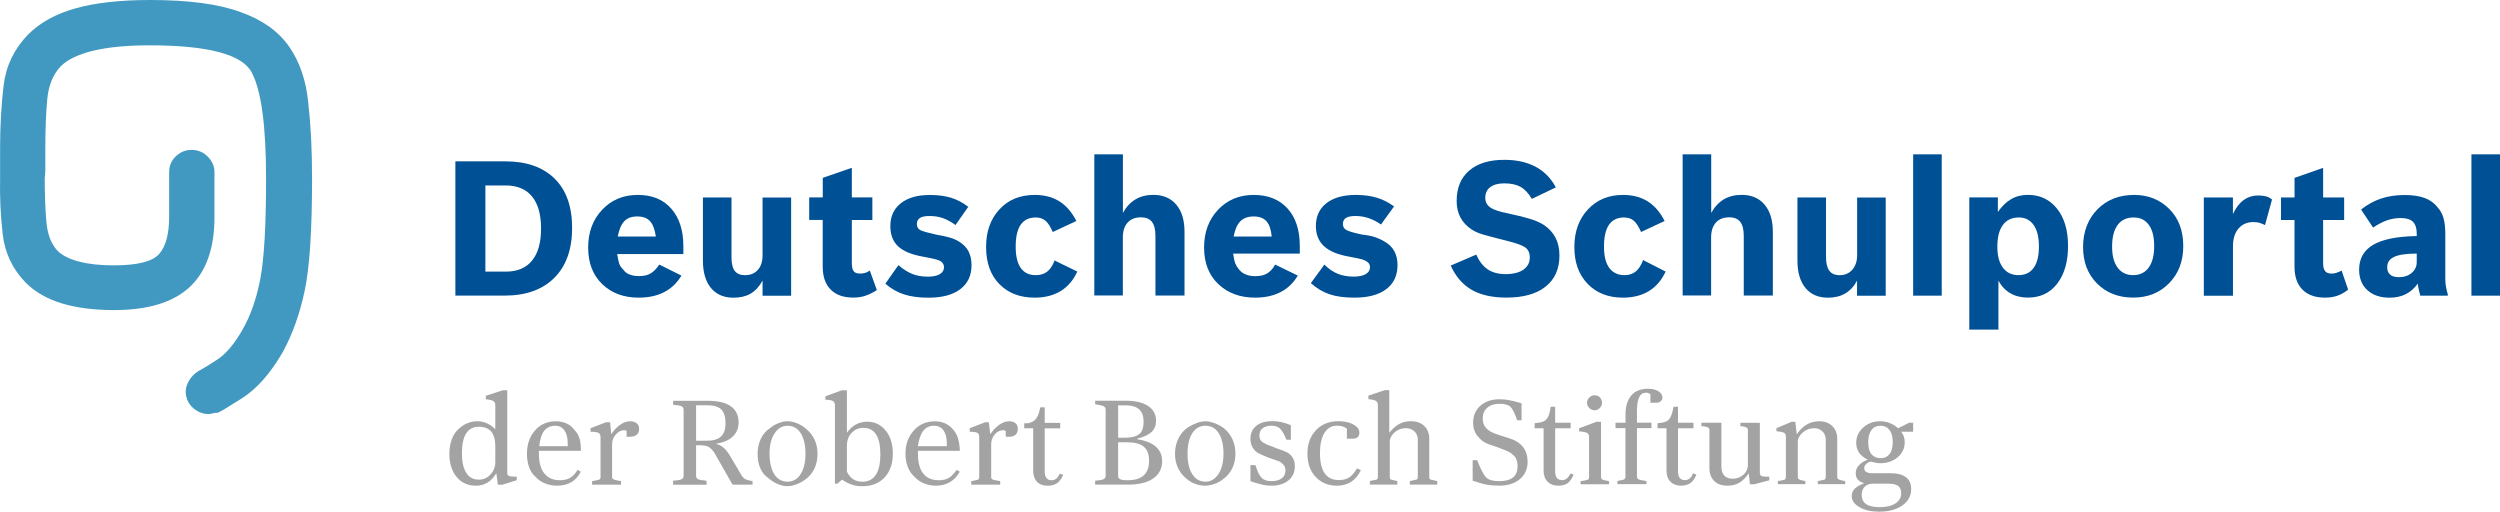
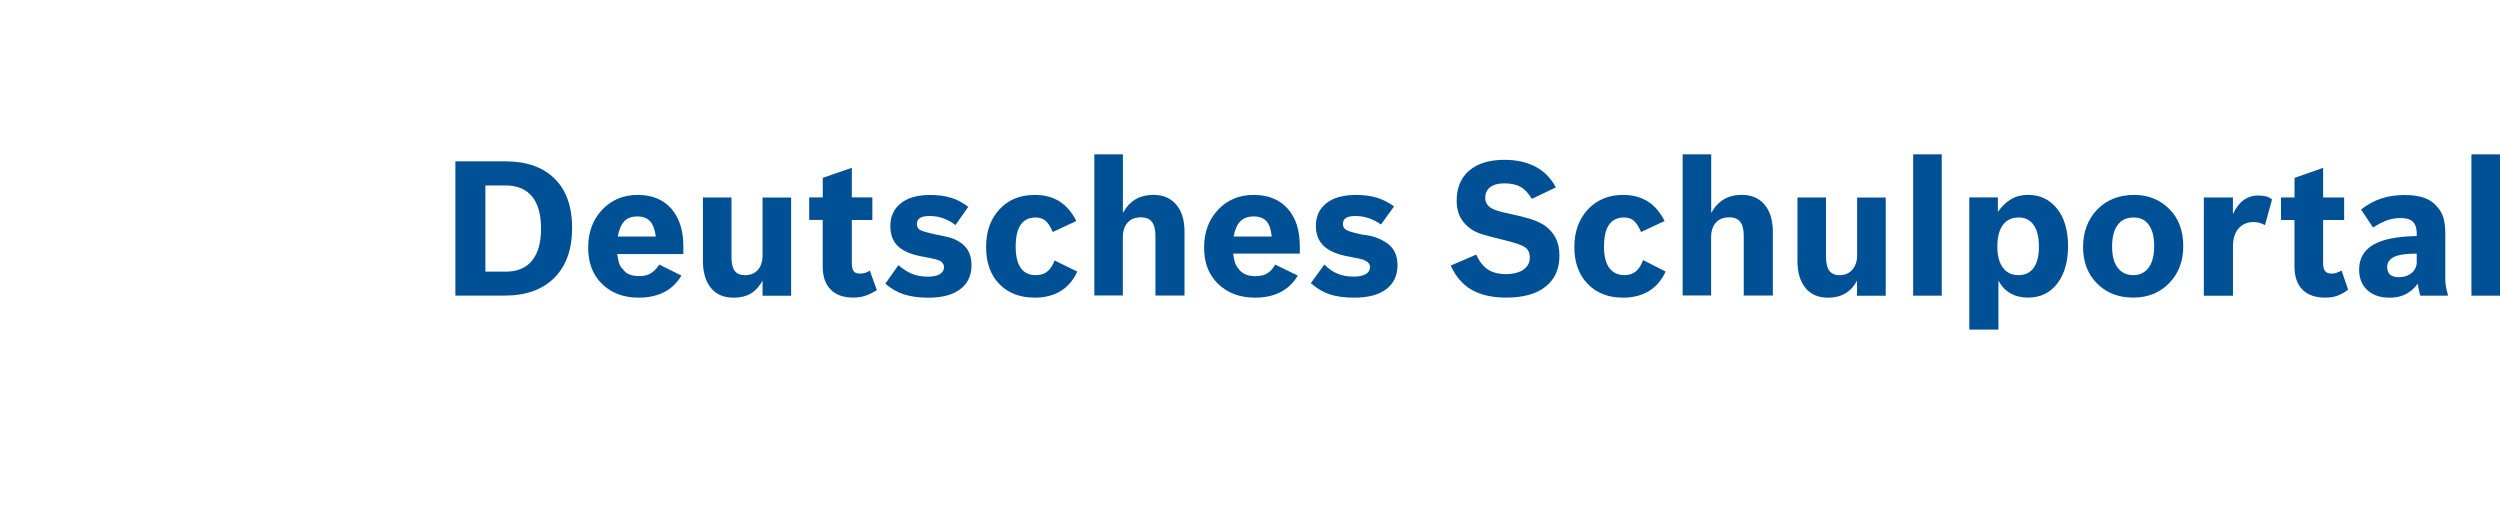
<svg xmlns="http://www.w3.org/2000/svg" viewBox="0 0 490.85 100.46" height="100.46" width="490.85" id="Layer_2">
  <g id="Layer_1-2">
-     <path fill="#4199c1" d="M38.47,80.54c-.75-.5-1.3-1.13-1.63-1.88-.5-1.17-.5-2.3,0-3.38.5-1.09,1.25-1.92,2.25-2.51.83-.42,2.07-1.17,3.69-2.25,1.63-1.09,3.24-3.01,4.82-5.76,1.59-2.76,2.76-6.1,3.51-10.02s1.13-10.48,1.13-19.67c0-10.35-.94-17.3-2.82-20.85-1.88-3.55-8.58-5.32-20.1-5.32-4.43,0-8.1.36-11.02,1.06-2.92.71-5.05,1.73-6.39,3.07-1.5,1.59-2.38,3.74-2.63,6.45-.25,2.71-.38,5.87-.38,9.46v4.32c0,.54-.04,1.11-.12,1.69,0,3.09.1,5.91.31,8.45.21,2.55.94,4.49,2.19,5.82.92.92,2.32,1.63,4.2,2.13s4.15.75,6.83.75c4.68,0,7.66-.75,8.96-2.26,1.29-1.5,1.94-3.92,1.94-7.26v-8.77c0-1.25.44-2.3,1.32-3.13.88-.83,1.9-1.25,3.07-1.25,1.25,0,2.32.44,3.19,1.32.88.88,1.32,1.9,1.32,3.07v8.77c0,6.18-1.63,10.77-4.88,13.78-3.26,3.01-8.19,4.51-14.78,4.51-4.01,0-7.45-.44-10.33-1.32-2.88-.88-5.24-2.23-7.08-4.07-2.59-2.67-4.09-5.84-4.51-9.52C.1,42.3-.06,38.58.02,34.82v-5.89C.02,24.68.25,20.63.71,16.78c.46-3.84,2.07-7.18,4.82-10.02,2.34-2.34,5.45-4.05,9.33-5.13,3.88-1.08,8.75-1.63,14.59-1.63,7.6,0,13.53.79,17.79,2.38,4.26,1.5,7.43,3.76,9.52,6.76,2.09,3.01,3.34,6.68,3.76,11.02.5,4.34.75,9.31.75,14.91,0,10.1-.48,17.43-1.44,21.98-.96,4.55-2.4,8.58-4.32,12.09-2.42,4.18-5.07,7.18-7.95,9.02-2.88,1.84-4.49,2.8-4.82,2.88-.42,0-.75.04-1,.12-.25.09-.54.13-.88.13-.84,0-1.63-.25-2.38-.75Z" />
-     <path fill="#a3a3a3" d="M97.74,95.07l-.29-2.16c-.52.85-1.11,1.47-1.76,1.86-.65.39-1.41.59-2.26.59-1.57,0-2.83-.57-3.78-1.72-.95-1.14-1.42-2.66-1.42-4.56,0-.98.15-1.89.44-2.74.29-.85.74-1.53,1.32-2.06.52-.52,1.11-.91,1.77-1.18.65-.26,1.31-.39,1.96-.39s1.27.13,1.86.39c.59.26,1.14.65,1.67,1.18v-4.71c0-.39-.13-.67-.39-.83-.26-.16-.75-.28-1.47-.34v-.69l3.33-1.08h.88v16.28c0,.26.11.44.34.54.23.1.74.15,1.52.15v.69l-2.84.88h-.88v-.1ZM97.25,90.75v-3.04c0-1.31-.26-2.29-.78-2.94-.52-.65-1.34-.98-2.45-.98s-1.95.44-2.5,1.32c-.56.88-.83,2.17-.83,3.87s.28,2.91.83,3.82c.55.92,1.39,1.37,2.5,1.37.91,0,1.68-.34,2.3-1.03.62-.69.93-1.49.93-2.4ZM113.34,92.22l.69.39c-.46.92-1.08,1.6-1.86,2.06-.78.46-1.73.69-2.84.69-.78,0-1.55-.15-2.3-.44-.75-.29-1.39-.74-1.91-1.32-.59-.52-1.01-1.18-1.27-1.96-.26-.78-.39-1.63-.39-2.55,0-1.83.52-3.35,1.57-4.56,1.04-1.21,2.42-1.81,4.12-1.81.72,0,1.39.13,2.01.39.62.26,1.13.65,1.52,1.18.52.52.88,1.1,1.08,1.72.2.62.29,1.46.29,2.5h-8.24v.59c0,1.7.36,2.99,1.08,3.87.72.88,1.73,1.32,3.04,1.32.78,0,1.44-.15,1.96-.44.52-.29,1.01-.8,1.47-1.52v-.1ZM111.47,87.61v-.49c0-1.11-.21-1.98-.64-2.6-.43-.62-1.03-.93-1.81-.93-.92,0-1.63.33-2.16.98-.52.65-.85,1.67-.98,3.04h5.59ZM119.02,82.91h.78l.2,2.35c.52-.78,1.11-1.41,1.76-1.86.65-.46,1.31-.69,1.96-.69.52,0,.95.13,1.28.39.33.26.49.62.49,1.08,0,.52-.16.92-.49,1.18-.33.26-.75.39-1.28.39h-.69v-1.08c0-.06-.05-.11-.15-.15-.1-.03-.21-.05-.34-.05-.59,0-1.13.28-1.62.83-.49.56-.74,1.19-.74,1.91v6.47c0,.2.1.34.29.44.2.1.52.18.98.25l.49.1v.69h-5.69v-.69c.72-.13,1.18-.23,1.37-.29s.29-.23.29-.49v-7.84c0-.46-.15-.75-.44-.88-.29-.13-.8-.2-1.52-.2v-.69l3.04-1.18ZM132.16,78.69h6.77c2.03,0,3.55.36,4.56,1.08,1.01.72,1.52,1.76,1.52,3.14,0,1.18-.39,2.13-1.18,2.84-.78.72-1.9,1.18-3.33,1.37.59.13,1.11.39,1.57.79.46.39.91.98,1.37,1.76l2.25,3.82c.26.33.51.54.74.64.23.1.67.21,1.32.34v.69h-3.92l-3.63-6.37c-.39-.52-.77-.88-1.13-1.08-.36-.2-.97-.29-1.81-.29h-.59v5.98c0,.33.13.56.39.69.26.13.82.23,1.67.3v.78h-6.57v-.78c.85-.07,1.41-.16,1.67-.3.26-.13.39-.36.39-.69v-12.94c0-.33-.13-.55-.39-.69-.26-.13-.82-.23-1.67-.3v-.78ZM136.67,79.57v6.96h2.16c1.24,0,2.16-.28,2.74-.83.59-.55.88-1.42.88-2.6,0-1.24-.28-2.14-.83-2.7s-1.49-.83-2.79-.83h-2.16ZM154.62,82.71c.59,0,1.21.13,1.86.39.65.26,1.24.62,1.77,1.08.72.59,1.27,1.29,1.67,2.11.39.82.59,1.75.59,2.79,0,1.11-.21,2.11-.64,2.99-.43.88-1.03,1.58-1.81,2.11-.52.39-1.09.7-1.72.93-.62.23-1.23.34-1.81.34-.52,0-1.11-.13-1.76-.39-.65-.26-1.24-.62-1.76-1.08-.79-.52-1.36-1.19-1.72-2.01-.36-.82-.54-1.78-.54-2.89,0-1.04.21-2.03.64-2.94.42-.91,1.06-1.63,1.91-2.16.46-.39,1-.7,1.62-.93.62-.23,1.19-.34,1.72-.34ZM154.62,83.59c-1.05,0-1.9.51-2.55,1.52-.65,1.01-.98,2.34-.98,3.97s.31,3.04.93,4.02c.62.98,1.49,1.47,2.6,1.47s1.98-.51,2.6-1.52.93-2.34.93-3.97-.31-3.04-.93-4.02-1.49-1.47-2.6-1.47ZM166.28,76.63v8.33c.52-.72,1.11-1.26,1.77-1.62.65-.36,1.4-.54,2.25-.54,1.44,0,2.63.57,3.58,1.72.95,1.14,1.42,2.67,1.42,4.56s-.54,3.51-1.62,4.66c-1.08,1.14-2.53,1.72-4.36,1.72-.72,0-1.36-.08-1.91-.25-.56-.16-1.26-.51-2.11-1.03l-.88.78h-.49v-15.39c0-.39-.13-.67-.39-.83-.26-.16-.75-.25-1.47-.25v-.69l3.24-1.18h.98ZM166.28,87.42v5.2c.33.65.74,1.14,1.23,1.47s1.09.49,1.81.49c1.18,0,2.06-.46,2.65-1.37.59-.91.88-2.25.88-4.02s-.28-2.99-.83-3.87c-.56-.88-1.39-1.32-2.5-1.32-.92,0-1.68.33-2.3.98-.62.65-.93,1.47-.93,2.45ZM187.76,92.22l.69.39c-.52.92-1.18,1.6-1.96,2.06-.78.46-1.7.69-2.74.69-.79,0-1.55-.15-2.3-.44-.75-.29-1.39-.74-1.91-1.32-.59-.52-1.03-1.18-1.32-1.96-.29-.78-.44-1.63-.44-2.55,0-1.83.54-3.35,1.62-4.56,1.08-1.21,2.47-1.81,4.17-1.81.72,0,1.37.13,1.96.39s1.11.65,1.57,1.18c.46.52.78,1.1.98,1.72.2.62.33,1.46.39,2.5h-8.24v.59c0,1.7.34,2.99,1.03,3.87.69.88,1.72,1.32,3.09,1.32.79,0,1.42-.15,1.91-.44.49-.29,1-.8,1.52-1.52v-.1ZM185.9,87.61v-.49c0-1.11-.21-1.98-.64-2.6-.43-.62-1.06-.93-1.91-.93s-1.54.33-2.06.98c-.52.65-.88,1.67-1.08,3.04h5.69ZM193.45,82.91h.69l.3,2.35c.52-.78,1.11-1.41,1.76-1.86.65-.46,1.31-.69,1.96-.69.52,0,.93.13,1.23.39s.44.62.44,1.08c0,.52-.15.92-.44,1.18-.29.26-.7.39-1.23.39h-.69v-1.08c-.07-.06-.13-.11-.2-.15-.07-.03-.16-.05-.3-.05-.65,0-1.21.28-1.67.83-.46.56-.69,1.19-.69,1.91v6.47c0,.2.08.34.25.44.16.1.51.18,1.03.25l.49.1v.69h-5.69v-.69c.72-.13,1.16-.23,1.32-.29.16-.06.25-.23.25-.49v-7.84c0-.46-.13-.75-.39-.88-.26-.13-.75-.2-1.47-.2v-.69l3.04-1.18ZM208.06,93.01l.69.2c-.33.78-.74,1.34-1.23,1.67-.49.33-1.09.49-1.81.49-.92,0-1.62-.26-2.11-.79-.49-.52-.74-1.24-.74-2.16v-8.33h-1.76v-.98h.69c.72-.13,1.26-.42,1.62-.88.36-.46.64-1.21.83-2.25h.88v3.04h3.04v1.08h-3.04v8.43c0,.59.11,1.03.34,1.32.23.3.57.44,1.03.44.33,0,.62-.1.88-.3.26-.2.49-.52.69-.98ZM215.02,95.16v-.78c.85-.07,1.4-.16,1.67-.3.26-.13.39-.36.39-.69v-12.94c0-.33-.13-.55-.39-.69-.26-.13-.82-.26-1.67-.39v-.69h5.98c1.9,0,3.37.34,4.41,1.03,1.04.69,1.57,1.65,1.57,2.89,0,.91-.29,1.65-.88,2.21s-1.54,1-2.84,1.32v.1c1.63.26,2.86.75,3.68,1.47.82.72,1.23,1.67,1.23,2.84,0,1.44-.57,2.57-1.72,3.38-1.14.82-2.79,1.23-4.95,1.23h-6.47ZM220.71,85.95c1.37,0,2.35-.23,2.94-.69.59-.46.88-1.27.88-2.45,0-1.11-.29-1.93-.88-2.45-.59-.52-1.51-.78-2.74-.78h-1.37v6.37h1.18ZM219.53,86.83v6.57c0,.33.13.56.39.69.26.13.75.2,1.47.2,1.44,0,2.5-.33,3.19-.98.69-.65,1.03-1.6,1.03-2.84s-.34-2.16-1.03-2.75c-.69-.59-1.78-.88-3.28-.88h-1.77ZM236.59,82.71c.59,0,1.23.13,1.91.39s1.29.59,1.81.98c.72.59,1.27,1.31,1.67,2.16.39.85.59,1.8.59,2.84s-.21,2.01-.64,2.89c-.43.88-1.06,1.62-1.91,2.21-.52.39-1.09.69-1.72.88-.62.2-1.19.3-1.72.3-.59,0-1.21-.12-1.86-.34-.65-.23-1.24-.57-1.76-1.03-.72-.59-1.28-1.29-1.67-2.11-.39-.82-.59-1.75-.59-2.79s.21-2.03.64-2.94c.42-.91,1.06-1.67,1.91-2.25.52-.33,1.08-.6,1.67-.83.59-.23,1.14-.34,1.67-.34ZM236.69,83.59c-1.11,0-1.98.49-2.6,1.47-.62.98-.93,2.32-.93,4.02s.31,3.04.93,4.02c.62.98,1.49,1.47,2.6,1.47,1.04,0,1.9-.51,2.55-1.52.65-1.01.98-2.34.98-3.97s-.31-3.04-.93-4.02-1.49-1.47-2.6-1.47ZM253.46,86.34h-.88c-.46-1.11-.88-1.85-1.28-2.21-.39-.36-.95-.54-1.67-.54s-1.29.16-1.72.49c-.43.33-.64.78-.64,1.37,0,.39.08.72.25.98.16.26.47.49.93.69.2.13.41.23.64.3.23.07.74.26,1.52.59.59.2,1.04.36,1.37.49.33.13.62.26.88.39.46.33.8.7,1.03,1.13.23.43.34.93.34,1.52,0,1.18-.43,2.11-1.27,2.79-.85.69-1.96,1.03-3.33,1.03-.65,0-1.32-.08-2.01-.25-.69-.16-1.39-.38-2.11-.64v-3.14h.98c.39,1.24.8,2.08,1.23,2.5.42.42,1.06.64,1.91.64s1.52-.18,2.01-.54.74-.87.74-1.52c0-.39-.08-.72-.25-.98-.16-.26-.44-.52-.83-.79-.2-.06-.43-.15-.69-.25-.26-.1-.79-.28-1.57-.54-.52-.2-.95-.38-1.28-.54-.33-.16-.62-.31-.88-.44-.46-.33-.8-.72-1.03-1.18-.23-.46-.34-.98-.34-1.57,0-1.04.38-1.88,1.13-2.5.75-.62,1.81-.93,3.19-.93.65,0,1.26.07,1.81.2.55.13,1.16.33,1.81.59v2.84ZM266.4,91.93l.79.39c-.46.98-1.08,1.73-1.86,2.25-.79.52-1.73.79-2.84.79-1.7,0-3.09-.57-4.17-1.72-1.08-1.14-1.62-2.66-1.62-4.56s.55-3.43,1.67-4.61c1.11-1.18,2.58-1.77,4.41-1.77,1.18,0,2.16.21,2.94.64.78.42,1.18.96,1.18,1.62,0,.39-.11.69-.34.88-.23.2-.54.29-.93.29h-1.18v-1.96c-.26-.2-.54-.34-.83-.44-.3-.1-.67-.15-1.13-.15-1.05,0-1.86.47-2.45,1.42-.59.95-.88,2.27-.88,3.97s.31,3.09.93,3.97c.62.88,1.55,1.32,2.79,1.32.85,0,1.53-.18,2.06-.54.52-.36,1.01-.93,1.47-1.72v-.1ZM272.77,76.63v8.33c.65-.79,1.31-1.36,1.96-1.72.65-.36,1.41-.54,2.26-.54,1.11,0,1.99.31,2.65.93.65.62.98,1.46.98,2.5v7.55c0,.26.1.43.3.49.2.06.62.16,1.27.29v.69h-5.39v-.69c.65-.13,1.08-.23,1.27-.29.2-.06.3-.23.3-.49v-7.35c0-.65-.21-1.19-.64-1.62-.43-.42-1-.64-1.72-.64-.85,0-1.59.28-2.21.83-.62.56-.93,1.19-.93,1.91v6.86c0,.26.08.43.25.49.16.06.57.16,1.23.29v.69h-5.39v-.69l.39-.1c.46-.07.77-.13.93-.2.16-.06.25-.23.25-.49v-14.12c0-.39-.13-.67-.39-.83-.26-.16-.75-.28-1.47-.34v-.69l3.24-1.08h.98-.1ZM298.76,82.52h-.88c-.46-1.37-.9-2.25-1.32-2.65-.43-.39-1.13-.59-2.11-.59-1.05,0-1.86.26-2.45.78s-.88,1.21-.88,2.06c0,.52.1.98.29,1.37.2.39.52.75.98,1.08.33.2.69.38,1.08.54.39.16,1.34.47,2.84.93,1.24.39,2.16.98,2.74,1.76.59.78.88,1.73.88,2.84,0,1.44-.51,2.58-1.52,3.43-1.01.85-2.37,1.28-4.07,1.28-.78,0-1.52-.05-2.21-.15-.69-.1-1.68-.38-2.99-.83v-4.02h.88c.72,1.83,1.32,2.97,1.81,3.43.49.46,1.32.69,2.5.69,1.24,0,2.16-.25,2.75-.74.59-.49.88-1.23.88-2.21,0-.52-.08-.98-.25-1.37-.16-.39-.44-.72-.83-.98-.26-.26-.61-.47-1.03-.64-.43-.16-1.13-.44-2.11-.83-.91-.26-1.62-.52-2.11-.78-.49-.26-.9-.59-1.23-.98-.39-.39-.69-.83-.88-1.32s-.29-1.03-.29-1.62c0-1.37.47-2.48,1.42-3.33s2.21-1.28,3.78-1.28c.72,0,1.39.07,2.01.2.62.13,1.39.33,2.3.59v3.33ZM308.27,92.91l.69.29c-.33.78-.72,1.34-1.18,1.67-.46.33-1.08.49-1.86.49-.85,0-1.54-.26-2.06-.79-.52-.52-.79-1.24-.79-2.16v-8.33h-1.76v-.98l.69-.1c.79-.06,1.36-.33,1.72-.79.36-.46.6-1.24.74-2.35h.88v3.14h3.04v1.08h-3.04v8.43c0,.59.11,1.03.34,1.32.23.3.57.44,1.03.44.33,0,.62-.1.88-.3.26-.2.52-.52.78-.98l-.1-.1ZM310.33,94.48c.79-.13,1.26-.23,1.42-.29.16-.06.25-.26.25-.59v-7.84c0-.39-.15-.65-.44-.78-.29-.13-.8-.23-1.52-.3v-.59l3.43-1.28h.88v10.79c0,.26.08.44.25.54.16.1.47.18.93.25l.39.1v.59h-5.59v-.59ZM313.07,77.61c.46,0,.82.15,1.08.44.26.29.39.64.39,1.03s-.15.74-.44,1.03c-.29.3-.64.44-1.03.44s-.74-.15-1.03-.44-.44-.64-.44-1.03.15-.74.44-1.03.64-.44,1.03-.44ZM317.19,84.08v-1.08h1.96v-1.57c0-1.63.38-2.89,1.13-3.78.75-.88,1.85-1.32,3.28-1.32.85,0,1.54.16,2.06.49.52.33.78.75.78,1.27,0,.26-.11.49-.34.69-.23.2-.47.29-.74.29h-1.28v-1.67c-.07-.06-.18-.13-.34-.2-.16-.06-.34-.1-.54-.1-.59,0-1.03.29-1.32.88-.29.59-.44,1.47-.44,2.65v2.35h2.84v1.08h-2.84v9.51c0,.26.1.44.29.54.2.1.55.18,1.08.25l.49.1v.59h-5.69v-.59l.29-.1c.52-.07.87-.15,1.03-.25.16-.1.25-.28.25-.54v-9.51h-1.96ZM332.39,92.91l.69.29c-.33.78-.74,1.34-1.23,1.67-.49.33-1.1.49-1.81.49-.85,0-1.54-.26-2.06-.79-.52-.52-.78-1.24-.78-2.16v-8.33h-1.76v-.98l.69-.1c.78-.06,1.34-.33,1.67-.79.33-.46.59-1.24.78-2.35h.88v3.14h3.04v1.08h-3.04v8.43c0,.59.11,1.03.34,1.32.23.3.57.44,1.03.44.33,0,.62-.1.88-.3.26-.2.49-.52.69-.98v-.1ZM343.57,95.07l-.2-2.16c-.59.85-1.21,1.47-1.86,1.86-.65.39-1.44.59-2.35.59-1.11,0-1.98-.31-2.6-.93s-.93-1.45-.93-2.5v-7.45c0-.26-.08-.44-.25-.54-.16-.1-.48-.18-.93-.25h-.39v-.69h3.92v8.63c0,.79.2,1.37.59,1.77s.95.59,1.67.59c.79,0,1.47-.26,2.06-.78.59-.52.88-1.14.88-1.86v-6.86c0-.26-.08-.44-.25-.54-.16-.1-.44-.18-.83-.25h-.39v-.69h3.82v9.81c0,.33.11.54.34.64.23.1.74.15,1.52.15v.69l-2.94.78h-.88ZM351.8,82.81h.69l.29,2.45c.59-.85,1.24-1.49,1.96-1.91s1.54-.64,2.45-.64c1.05,0,1.9.31,2.55.93.65.62.98,1.46.98,2.5v7.45c0,.26.1.44.3.54.2.1.62.21,1.27.34v.59h-5.39v-.59c.65-.13,1.08-.23,1.27-.29.2-.06.3-.26.3-.59v-7.26c0-.65-.21-1.19-.64-1.62-.43-.42-.97-.64-1.62-.64-.85,0-1.6.28-2.25.83-.65.56-.98,1.19-.98,1.91v6.77c0,.26.08.44.25.54.16.1.57.21,1.23.34v.59h-5.39v-.59c.72-.13,1.16-.23,1.32-.29.16-.06.25-.26.25-.59v-7.84c0-.39-.13-.65-.39-.78-.26-.13-.75-.23-1.47-.3v-.59l3.04-1.28ZM375.63,84.77h-2.35c.26.33.44.65.54.98.1.33.15.69.15,1.08,0,1.18-.46,2.16-1.37,2.94-.92.78-2.06,1.18-3.43,1.18-.26,0-.49-.02-.69-.05-.2-.03-.39-.08-.59-.15-.13,0-.21-.02-.25-.05-.03-.03-.12-.05-.25-.05-.33,0-.64.13-.93.39-.29.26-.44.56-.44.88s.13.57.39.74c.26.16.65.25,1.18.25h3.63c1.31,0,2.3.26,2.99.78.69.52,1.03,1.31,1.03,2.35,0,1.31-.57,2.37-1.72,3.19-1.14.82-2.67,1.23-4.56,1.23-1.57,0-2.86-.29-3.87-.88-1.01-.59-1.52-1.31-1.52-2.16,0-.59.2-1.08.59-1.47.39-.39,1.01-.75,1.86-1.08-.52-.13-.93-.36-1.23-.69-.29-.33-.44-.75-.44-1.27,0-.59.21-1.11.64-1.57.42-.46,1-.82,1.72-1.08-.78-.39-1.36-.87-1.72-1.42-.36-.55-.54-1.19-.54-1.91,0-1.18.46-2.17,1.37-2.99.91-.82,2.03-1.23,3.33-1.23.65,0,1.27.12,1.86.34.59.23,1.14.57,1.67,1.03l2.16-1.08h.79v1.76ZM367.69,94.97c-.65,0-1.18.2-1.57.59s-.59.91-.59,1.57c0,.85.3,1.47.88,1.86.59.39,1.47.59,2.65.59,1.31,0,2.34-.25,3.09-.74s1.13-1.16,1.13-2.01c0-.65-.2-1.13-.59-1.42s-1.01-.44-1.86-.44h-3.14ZM369.26,83.59c-.79,0-1.39.28-1.81.83-.43.56-.64,1.36-.64,2.4s.21,1.83.64,2.35c.42.52,1.03.79,1.81.79.72,0,1.29-.26,1.72-.79.42-.52.64-1.31.64-2.35s-.21-1.85-.64-2.4c-.43-.55-1-.83-1.72-.83Z" />
    <path fill="#005096" d="M89.41,58.05v-26.37h9.84c4.13,0,7.35,1.13,9.64,3.39,2.3,2.26,3.44,5.49,3.44,9.69s-1.17,7.46-3.49,9.79c-2.33,2.33-5.59,3.49-9.79,3.49h-9.64ZM95.31,53.33h4.03c2.23,0,3.94-.72,5.12-2.16,1.18-1.44,1.77-3.54,1.77-6.3s-.59-4.85-1.77-6.3c-1.18-1.44-2.92-2.16-5.22-2.16h-3.94v16.92ZM129.46,51.95l4.33,2.16c-.85,1.44-1.99,2.53-3.4,3.25-1.41.72-3.07,1.08-4.97,1.08-2.95,0-5.35-.88-7.18-2.66-1.84-1.77-2.76-4.16-2.76-7.18s.92-5.49,2.76-7.43c1.83-1.93,4.16-2.9,6.98-2.9s5.02.9,6.59,2.71c1.57,1.8,2.36,4.25,2.36,7.33v1.57h-12.99c.13.85.26,1.48.39,1.87.13.39.39.79.79,1.18.33.46.75.79,1.28.98.52.2,1.15.3,1.87.3.92,0,1.67-.18,2.26-.54.59-.36,1.15-.93,1.67-1.72ZM121.29,46.44h7.48c-.2-1.38-.57-2.38-1.13-3-.56-.62-1.39-.94-2.51-.94s-1.97.31-2.56.94c-.59.62-1.02,1.62-1.28,3ZM149.72,58.05v-2.95c-.66,1.18-1.44,2.03-2.36,2.56-.92.53-2.03.79-3.35.79-1.9,0-3.38-.64-4.43-1.92-1.05-1.28-1.57-3.07-1.57-5.36v-12.4h5.61v11.71c0,1.25.21,2.15.64,2.71.43.56,1.1.84,2.02.84,1.05,0,1.88-.34,2.51-1.03.62-.69.93-1.66.93-2.9v-11.31h5.61v19.28h-5.61ZM158.88,43.19v-4.43h2.66v-3.84l5.71-1.97v5.81h4.03v4.43h-4.03v8.46c0,.72.11,1.25.34,1.57.23.33.64.49,1.23.49.33,0,.64-.03.93-.1.29-.06.64-.23,1.03-.49l1.38,3.84c-.72.46-1.44.82-2.17,1.08-.72.26-1.54.39-2.46.39-1.9,0-3.38-.52-4.43-1.57-1.05-1.05-1.57-2.56-1.57-4.53v-9.15h-2.66ZM190.16,40.54l-2.56,3.64c-.79-.59-1.59-1.03-2.41-1.33-.82-.3-1.72-.44-2.71-.44-.85,0-1.48.13-1.87.39-.39.26-.59.66-.59,1.18,0,.59.25,1,.74,1.23.49.23,1.49.51,3,.84,1.11.2,2.02.39,2.71.59.69.2,1.29.46,1.82.79.85.53,1.48,1.17,1.87,1.92.39.76.59,1.66.59,2.71,0,2.03-.74,3.61-2.21,4.72-1.48,1.12-3.56,1.67-6.25,1.67-1.84,0-3.43-.21-4.77-.64-1.34-.43-2.57-1.13-3.69-2.11l2.56-3.64c.92.79,1.82,1.36,2.71,1.72.89.36,1.92.54,3.1.54.98,0,1.75-.16,2.31-.49.56-.33.84-.79.84-1.38,0-.26-.07-.49-.2-.69-.13-.2-.29-.36-.49-.49-.26-.13-.56-.25-.89-.34-.33-.1-1.18-.28-2.56-.54-2.23-.39-3.85-1.07-4.87-2.02-1.02-.95-1.53-2.28-1.53-3.99,0-1.9.69-3.39,2.07-4.48s3.28-1.62,5.71-1.62c1.57,0,2.95.18,4.13.54,1.18.36,2.33.97,3.44,1.82v-.1ZM207.09,51.16l4.43,2.16c-.79,1.71-1.89,2.99-3.29,3.84-1.41.85-3.1,1.28-5.07,1.28-2.89,0-5.2-.88-6.94-2.66-1.74-1.77-2.61-4.2-2.61-7.28s.87-5.48,2.61-7.38c1.74-1.9,4.05-2.85,6.94-2.85,1.9,0,3.53.43,4.87,1.28,1.34.85,2.44,2.13,3.3,3.84l-4.63,2.16c-.46-1.05-.93-1.79-1.43-2.21-.49-.43-1.13-.64-1.92-.64-1.31,0-2.3.48-2.95,1.43-.66.95-.98,2.38-.98,4.28s.33,3.23.98,4.18c.65.95,1.64,1.43,2.95,1.43.92,0,1.67-.23,2.26-.69.59-.46,1.08-1.21,1.48-2.26v.1ZM214.86,58.05v-27.75h5.61v11.51c.65-1.18,1.48-2.07,2.46-2.66s2.17-.89,3.54-.89c1.9,0,3.39.64,4.48,1.92s1.62,3.07,1.62,5.36v12.49h-5.71v-11.71c0-1.25-.23-2.16-.69-2.76s-1.18-.89-2.16-.89c-1.12,0-1.99.34-2.61,1.03-.63.69-.94,1.66-.94,2.9v11.41h-5.61ZM250.38,51.95l4.43,2.16c-.85,1.44-1.99,2.53-3.4,3.25-1.41.72-3.07,1.08-4.97,1.08-2.95,0-5.36-.88-7.23-2.66-1.87-1.77-2.8-4.16-2.8-7.18s.92-5.49,2.75-7.43c1.84-1.93,4.16-2.9,6.99-2.9s5.03.89,6.64,2.66c1.61,1.77,2.41,4.23,2.41,7.38v1.48h-13.09c.13.92.28,1.57.44,1.97.16.39.41.79.74,1.18.39.46.85.79,1.38.98.52.2,1.11.3,1.77.3.98,0,1.77-.18,2.36-.54.59-.36,1.12-.93,1.57-1.72ZM242.21,46.44h7.48c-.13-1.38-.48-2.38-1.03-3-.56-.62-1.39-.94-2.51-.94s-1.99.31-2.61.94c-.63.62-1.07,1.62-1.33,3ZM273.7,40.54l-2.56,3.54c-.72-.52-1.51-.93-2.36-1.23-.85-.3-1.74-.44-2.66-.44-.85,0-1.48.13-1.87.39-.39.26-.59.66-.59,1.18s.23.92.69,1.18c.46.26,1.48.56,3.05.89,1.12.13,2,.31,2.66.54.65.23,1.25.51,1.77.84.85.46,1.49,1.08,1.92,1.87.43.79.64,1.71.64,2.75,0,2.03-.74,3.61-2.21,4.72-1.48,1.12-3.56,1.67-6.25,1.67-1.9,0-3.51-.21-4.82-.64-1.31-.43-2.56-1.16-3.74-2.21l2.66-3.64c.85.85,1.74,1.46,2.66,1.82.92.36,1.93.54,3.05.54,1.05,0,1.85-.16,2.41-.49.56-.33.84-.79.84-1.38,0-.26-.07-.49-.2-.69-.13-.2-.33-.36-.59-.49-.2-.13-.46-.25-.79-.34-.33-.1-1.18-.28-2.56-.54-2.23-.39-3.87-1.08-4.92-2.07-1.05-.98-1.57-2.3-1.57-3.94,0-1.9.69-3.39,2.07-4.48,1.38-1.08,3.31-1.62,5.8-1.62,1.51,0,2.87.18,4.08.54,1.21.36,2.34.94,3.4,1.72ZM284.82,52.15l5.02-2.16c.59,1.31,1.34,2.28,2.26,2.9.92.62,2.1.93,3.54.93s2.67-.3,3.49-.89c.82-.59,1.23-1.38,1.23-2.36,0-.92-.31-1.59-.93-2.02-.63-.43-1.89-.87-3.79-1.33-2.1-.52-3.59-.92-4.48-1.18-.89-.26-1.62-.59-2.21-.98-.98-.65-1.72-1.44-2.21-2.36-.49-.92-.74-2-.74-3.25,0-2.56.82-4.54,2.46-5.95,1.64-1.41,3.94-2.12,6.89-2.12,2.36,0,4.39.44,6.1,1.33,1.7.89,3.05,2.25,4.03,4.08l-4.72,2.26c-.66-1.11-1.39-1.9-2.21-2.36-.82-.46-1.89-.69-3.2-.69-1.18,0-2.1.25-2.75.74-.66.49-.98,1.2-.98,2.12,0,.79.33,1.41.98,1.87.65.46,1.84.85,3.54,1.18,1.83.39,3.28.75,4.33,1.08,1.05.33,1.93.72,2.66,1.18.98.66,1.74,1.48,2.26,2.46.52.98.79,2.16.79,3.54,0,2.62-.9,4.66-2.71,6.1-1.8,1.44-4.38,2.16-7.72,2.16-2.76,0-5.02-.51-6.79-1.52-1.77-1.02-3.15-2.61-4.13-4.77ZM322.6,51.06l4.43,2.26c-.79,1.71-1.89,2.99-3.3,3.84-1.41.85-3.1,1.28-5.07,1.28-2.89,0-5.2-.9-6.94-2.71-1.74-1.8-2.61-4.21-2.61-7.23s.89-5.48,2.66-7.38c1.77-1.9,4.07-2.85,6.89-2.85,1.9,0,3.53.43,4.87,1.28,1.34.85,2.44,2.13,3.3,3.84l-4.62,2.16c-.46-1.05-.94-1.79-1.43-2.21-.49-.43-1.13-.64-1.92-.64-1.31,0-2.3.48-2.95,1.43-.66.95-.98,2.38-.98,4.28s.34,3.23,1.03,4.18c.69.95,1.69,1.43,3,1.43.85,0,1.57-.23,2.17-.69.59-.46,1.08-1.21,1.48-2.26ZM330.37,58.05v-27.75h5.61v11.51c.65-1.18,1.48-2.07,2.46-2.66s2.17-.89,3.54-.89c1.9,0,3.4.64,4.48,1.92,1.08,1.28,1.62,3.07,1.62,5.36v12.49h-5.71v-11.71c0-1.25-.23-2.16-.69-2.76-.46-.59-1.18-.89-2.17-.89-1.12,0-1.99.34-2.61,1.03-.62.69-.94,1.66-.94,2.9v11.41h-5.61ZM364.61,58.05v-2.95c-.59,1.12-1.36,1.95-2.31,2.51-.95.56-2.08.84-3.39.84-1.9,0-3.38-.64-4.43-1.92-1.05-1.28-1.57-3.07-1.57-5.36v-12.4h5.61v11.71c0,1.18.21,2.07.64,2.66.42.59,1.1.89,2.02.89,1.05,0,1.88-.36,2.51-1.08.62-.72.94-1.67.94-2.85v-11.31h5.61v19.28h-5.61ZM375.63,58.05v-27.75h5.61v27.75h-5.61ZM386.65,64.74v-25.98h5.61v2.85c.79-1.11,1.65-1.95,2.61-2.51.95-.56,2.05-.84,3.3-.84,2.36,0,4.26.9,5.71,2.71,1.44,1.8,2.16,4.25,2.16,7.33s-.71,5.54-2.12,7.38c-1.41,1.84-3.33,2.75-5.75,2.75-1.31,0-2.46-.28-3.44-.84-.98-.56-1.77-1.39-2.36-2.51v9.64h-5.71ZM396.39,42.7c-1.38,0-2.43.49-3.15,1.48-.72.98-1.08,2.39-1.08,4.23s.36,3.15,1.08,4.13c.72.98,1.74,1.48,3.05,1.48s2.31-.47,3-1.43c.69-.95,1.03-2.34,1.03-4.18s-.34-3.25-1.03-4.23c-.69-.98-1.66-1.48-2.9-1.48ZM419.02,38.27c2.75,0,5.05.92,6.89,2.75,1.84,1.84,2.75,4.26,2.75,7.28s-.92,5.38-2.75,7.28c-1.84,1.9-4.2,2.85-7.08,2.85s-5.25-.92-7.08-2.75c-1.84-1.84-2.76-4.23-2.76-7.18s.94-5.48,2.8-7.38c1.87-1.9,4.28-2.85,7.23-2.85ZM418.92,42.7c-1.38,0-2.43.49-3.15,1.48-.72.98-1.08,2.39-1.08,4.23s.36,3.15,1.08,4.13c.72.98,1.74,1.48,3.05,1.48s2.33-.49,3.05-1.48c.72-.98,1.08-2.39,1.08-4.23s-.34-3.15-1.03-4.13c-.69-.98-1.69-1.48-3-1.48ZM432.7,58.05v-19.28h5.71v3.25c.59-1.24,1.3-2.16,2.12-2.75.82-.59,1.75-.89,2.8-.89.52,0,1.02.05,1.48.15.46.1.89.31,1.28.64l-1.38,5.02c-.39-.2-.76-.34-1.08-.44-.33-.1-.72-.15-1.18-.15-1.25,0-2.23.43-2.95,1.28-.72.85-1.08,2-1.08,3.44v9.74h-5.71ZM447.85,43.1v-4.33h2.66v-3.84l5.61-1.97v5.81h4.13v4.43h-4.13v8.46c0,.72.13,1.25.39,1.57.26.33.69.49,1.28.49.33,0,.64-.05.93-.15.3-.1.64-.25,1.03-.44l1.28,3.74c-.66.53-1.34.92-2.07,1.18-.72.26-1.54.39-2.46.39-1.9,0-3.38-.52-4.43-1.57-1.05-1.05-1.57-2.56-1.57-4.53v-9.15h-2.66v-.1ZM480.71,58.05h-5.51c-.07-.26-.15-.59-.25-.98-.1-.39-.18-.85-.25-1.38-.66.92-1.44,1.61-2.36,2.07-.92.46-1.97.69-3.15.69-1.84,0-3.3-.49-4.38-1.48-1.08-.98-1.62-2.33-1.62-4.03,0-2.16.92-3.79,2.75-4.87,1.84-1.08,4.69-1.66,8.56-1.72v-.49c0-1.05-.25-1.82-.74-2.31s-1.3-.74-2.41-.74c-.92,0-1.8.15-2.66.44-.85.3-1.77.77-2.76,1.43l-2.36-3.54c1.25-.98,2.56-1.7,3.94-2.16,1.38-.46,2.92-.69,4.63-.69,1.57,0,2.88.2,3.94.59,1.05.39,1.9,1.02,2.56,1.87.52.59.9,1.3,1.13,2.12.23.82.34,1.85.34,3.1v8.76c0,.59.05,1.15.15,1.67.1.53.21.98.34,1.38v.29h.1ZM474.51,49.79c-2.03,0-3.51.21-4.43.64-.92.43-1.38,1.1-1.38,2.02,0,.66.2,1.15.59,1.48.39.33.95.49,1.67.49,1.05,0,1.9-.28,2.56-.84.65-.56.98-1.26.98-2.12v-1.67ZM485.24,30.3h5.61v27.75h-5.61v-27.75Z" />
  </g>
</svg>